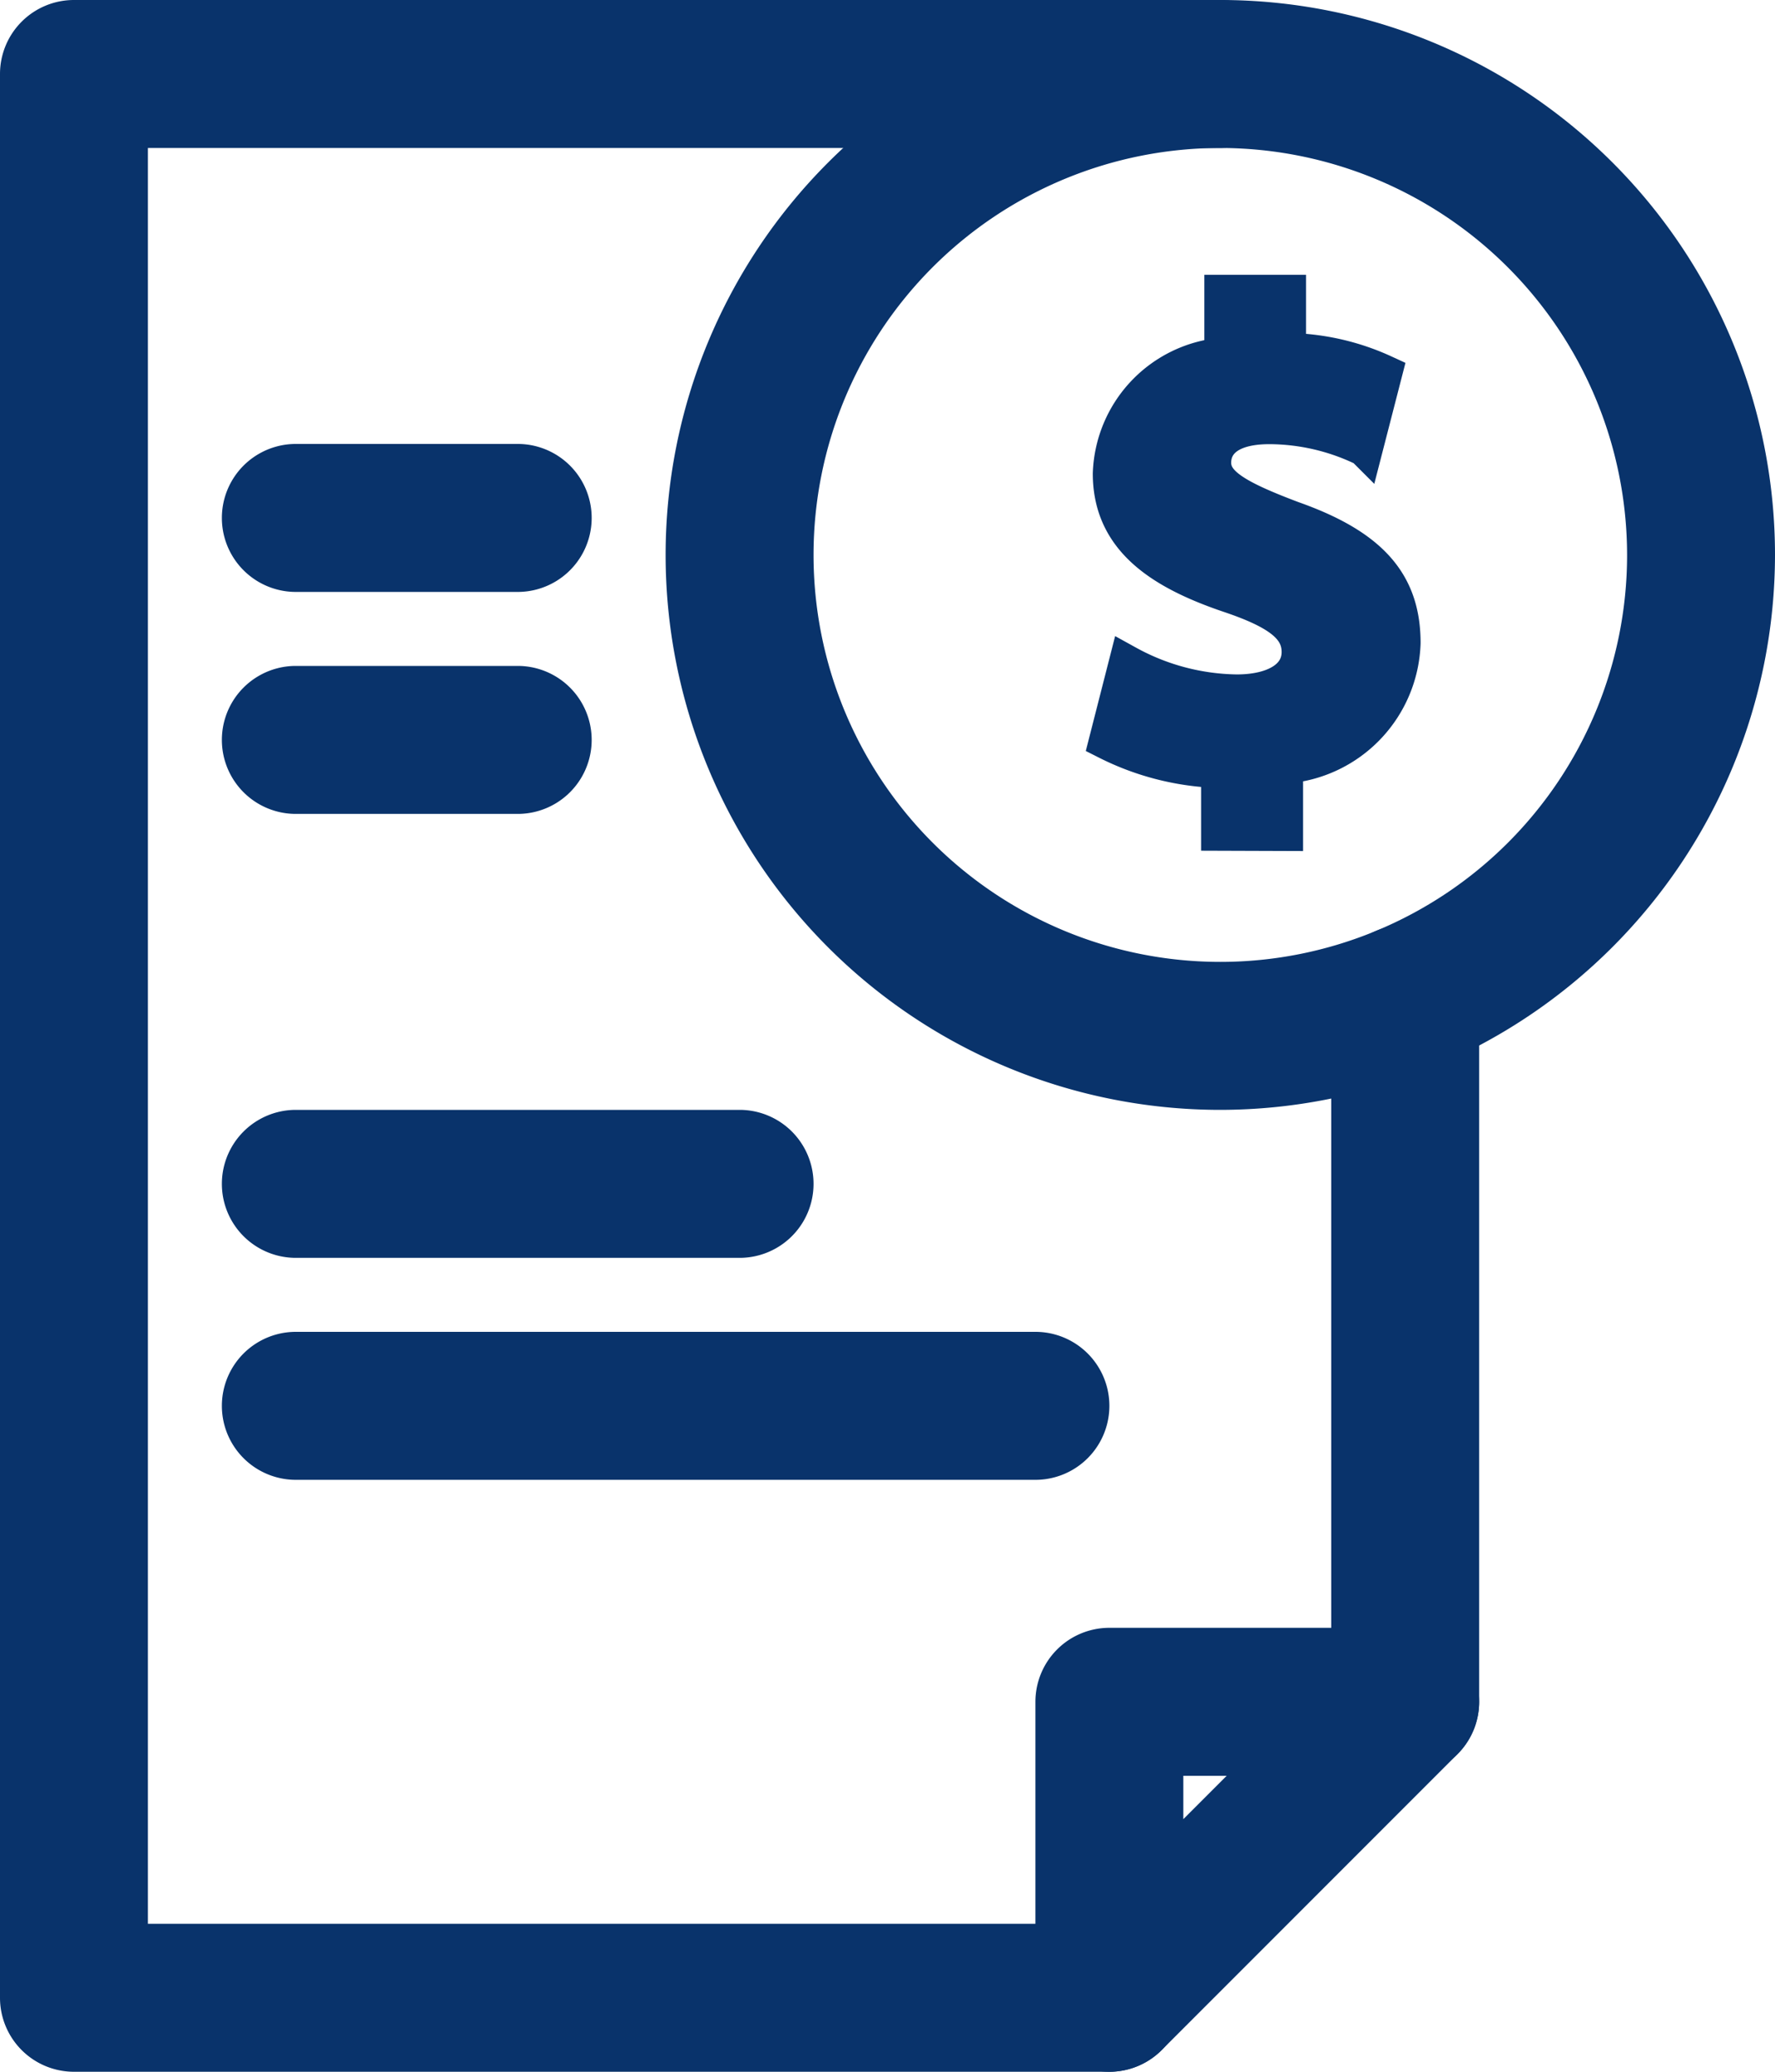
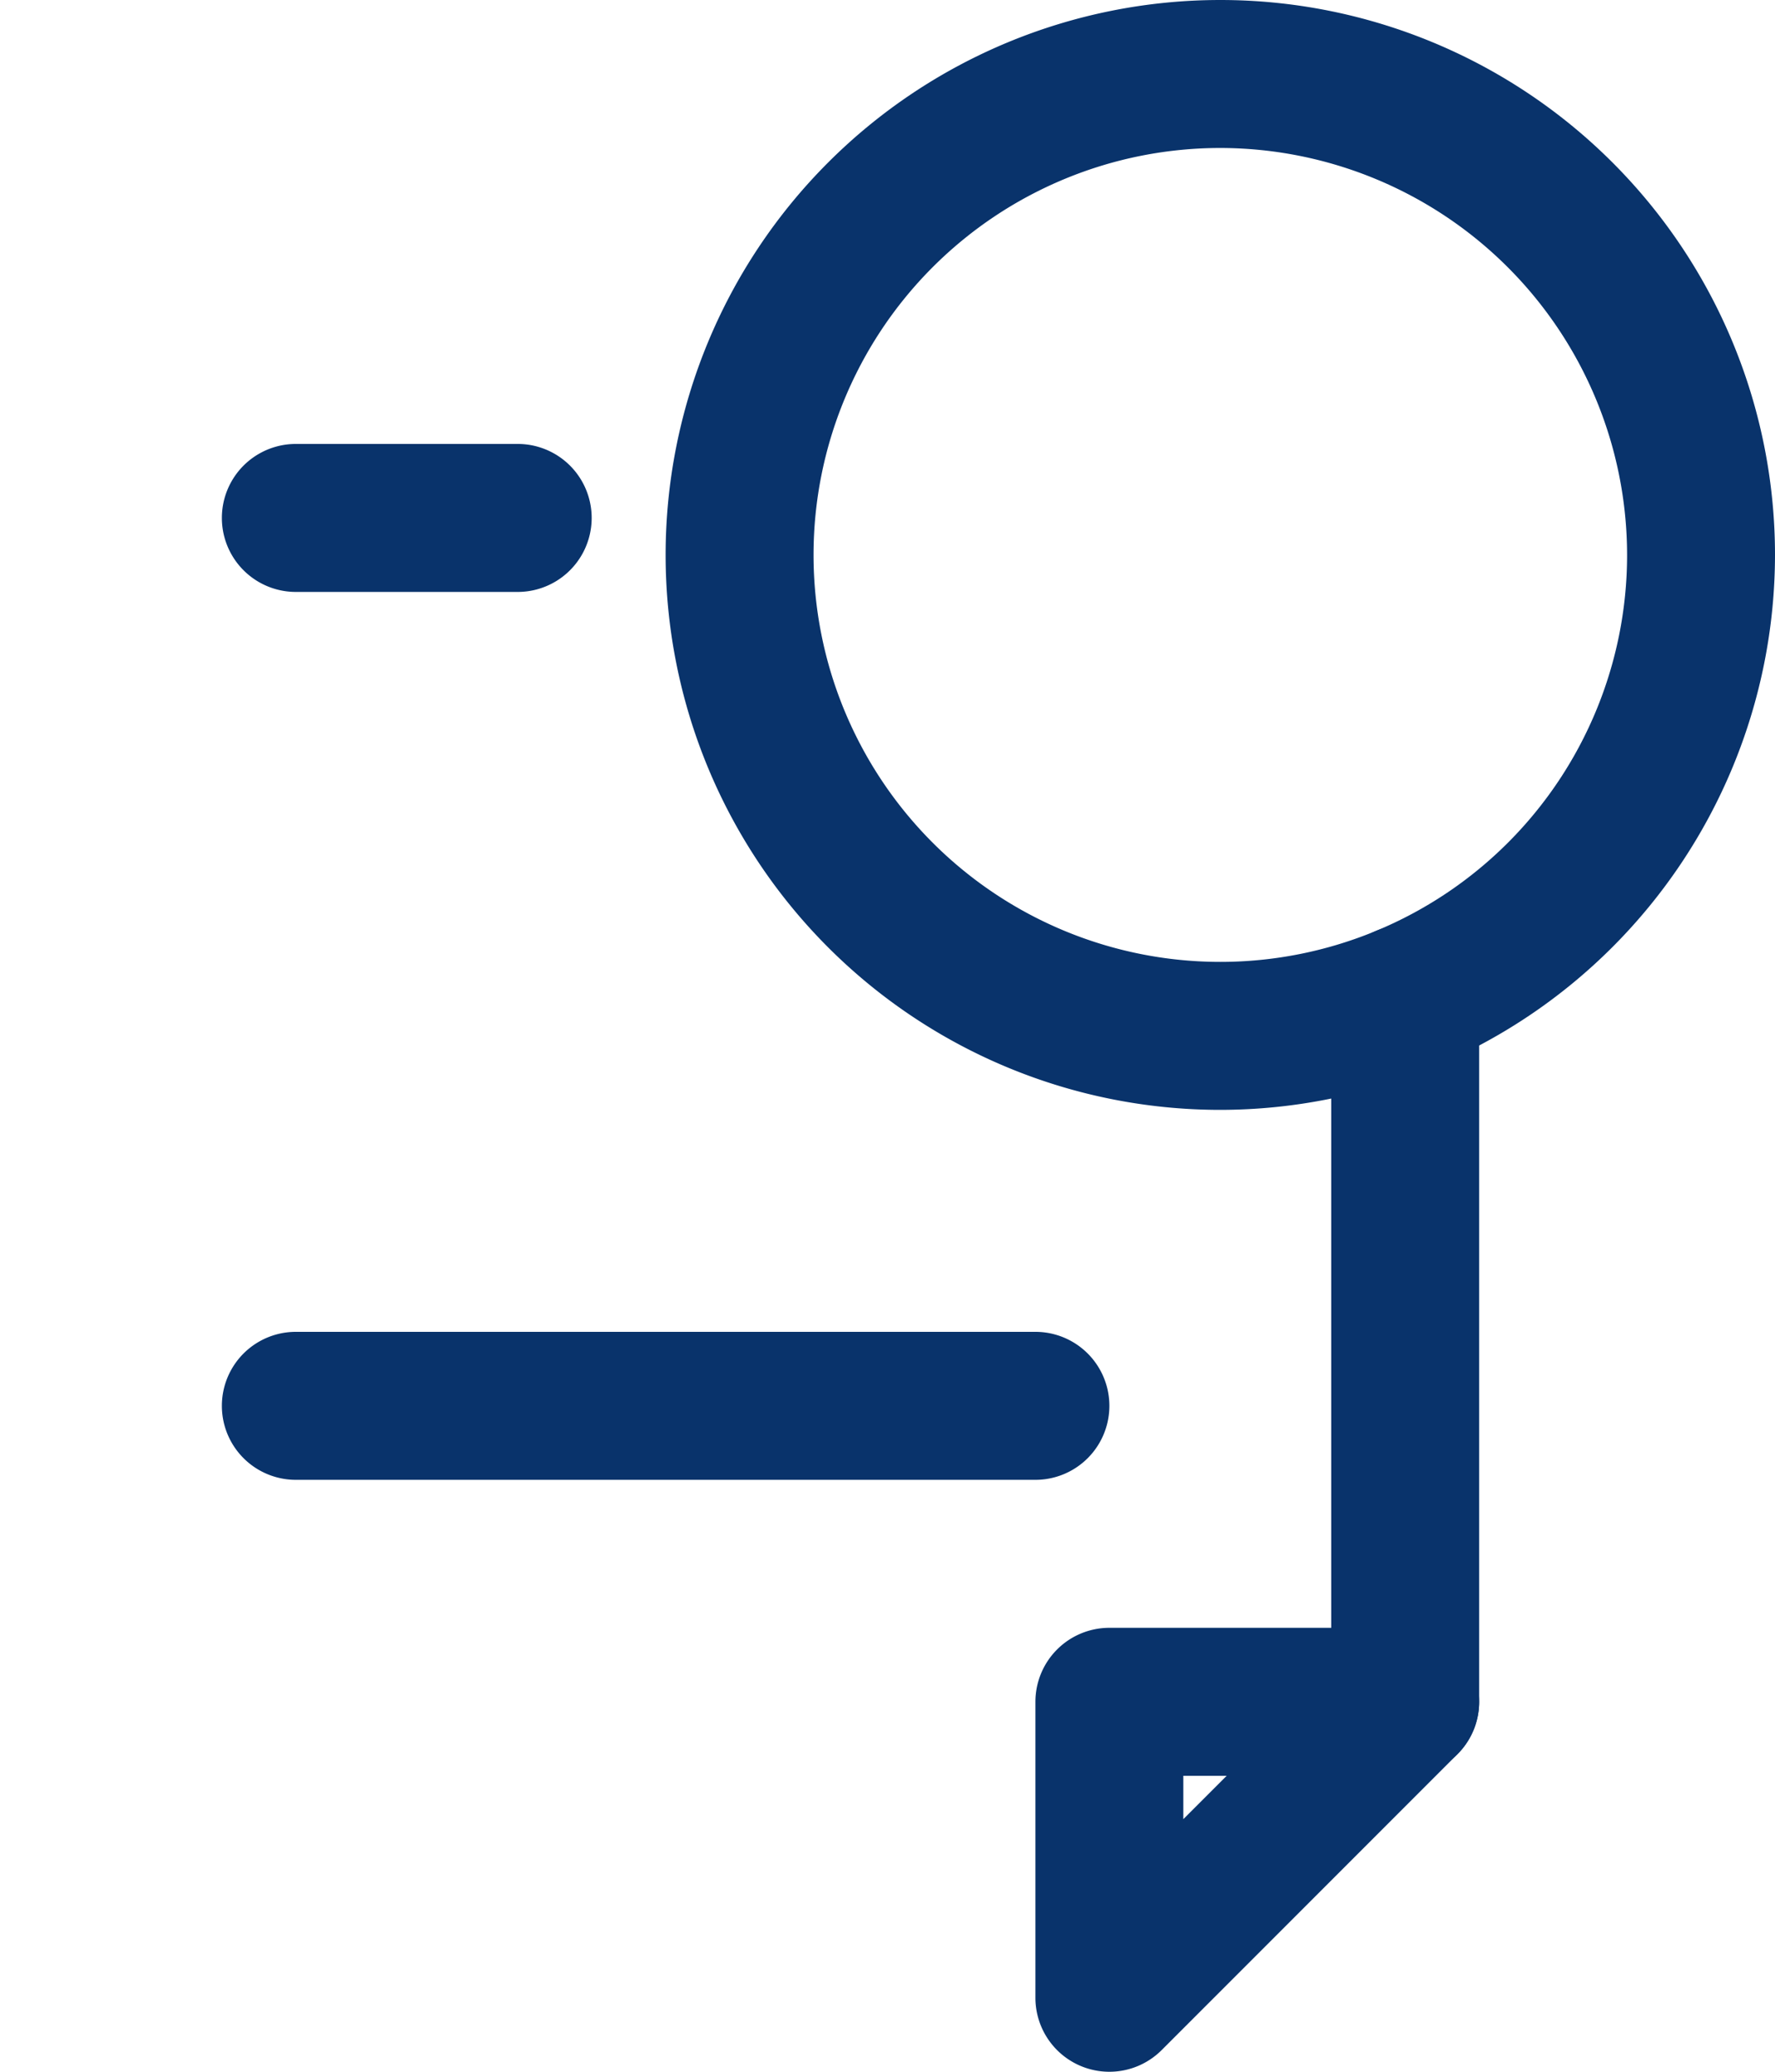
<svg xmlns="http://www.w3.org/2000/svg" fill="#000000" height="28" preserveAspectRatio="xMidYMid meet" version="1" viewBox="6.0 2.0 24.0 28.0" width="24" zoomAndPan="magnify">
  <g data-name="4" fill="#09336b" id="change1_1">
-     <path d="M21,30H7a1,1,0,0,1-1-1V3A1,1,0,0,1,7,2H22.5a1,1,0,0,1,0,2H8V28H21a1,1,0,0,1,0,2Z" fill="inherit" />
    <path d="M25,26a1,1,0,0,1-1-1V15.5a1,1,0,0,1,2,0V25A1,1,0,0,1,25,26Z" fill="inherit" />
    <path d="M22.5,17A7.5,7.5,0,1,1,30,9.5,7.508,7.508,0,0,1,22.5,17Zm0-13A5.5,5.5,0,1,0,28,9.5,5.506,5.506,0,0,0,22.5,4Z" fill="inherit" />
    <path d="M21,30a1,1,0,0,1-1-1V25a1,1,0,0,1,1-1h4a1,1,0,0,1,.707,1.707l-4,4A1,1,0,0,1,21,30Zm1-4v.586L22.586,26Z" fill="inherit" />
-     <path d="M22.49,13.248V12.4a3.583,3.583,0,0,1-1.517-.383l.267-1.045a3.157,3.157,0,0,0,1.482.393c.508,0,.857-.2.857-.553,0-.34-.286-.554-.946-.777-.955-.322-1.607-.768-1.607-1.634a1.648,1.648,0,0,1,1.508-1.588V5.964h.875V6.75a3.217,3.217,0,0,1,1.3.294l-.26,1.009a2.957,2.957,0,0,0-1.285-.3c-.58,0-.767.25-.767.5,0,.294.312.481,1.071.767,1.062.375,1.49.866,1.49,1.67a1.71,1.71,0,0,1-1.589,1.651v.91Z" fill="inherit" stroke="#09336b" stroke-miterlimit="10" stroke-width="0.5" />
    <path d="M13,10H10a1,1,0,0,1,0-2h3a1,1,0,0,1,0,2Z" fill="inherit" />
-     <path d="M13,13H10a1,1,0,0,1,0-2h3a1,1,0,0,1,0,2Z" fill="inherit" />
-     <path d="M16,19H10a1,1,0,0,1,0-2h6a1,1,0,0,1,0,2Z" fill="inherit" />
    <path d="M20,22H10a1,1,0,0,1,0-2H20a1,1,0,0,1,0,2Z" fill="inherit" />
  </g>
</svg>